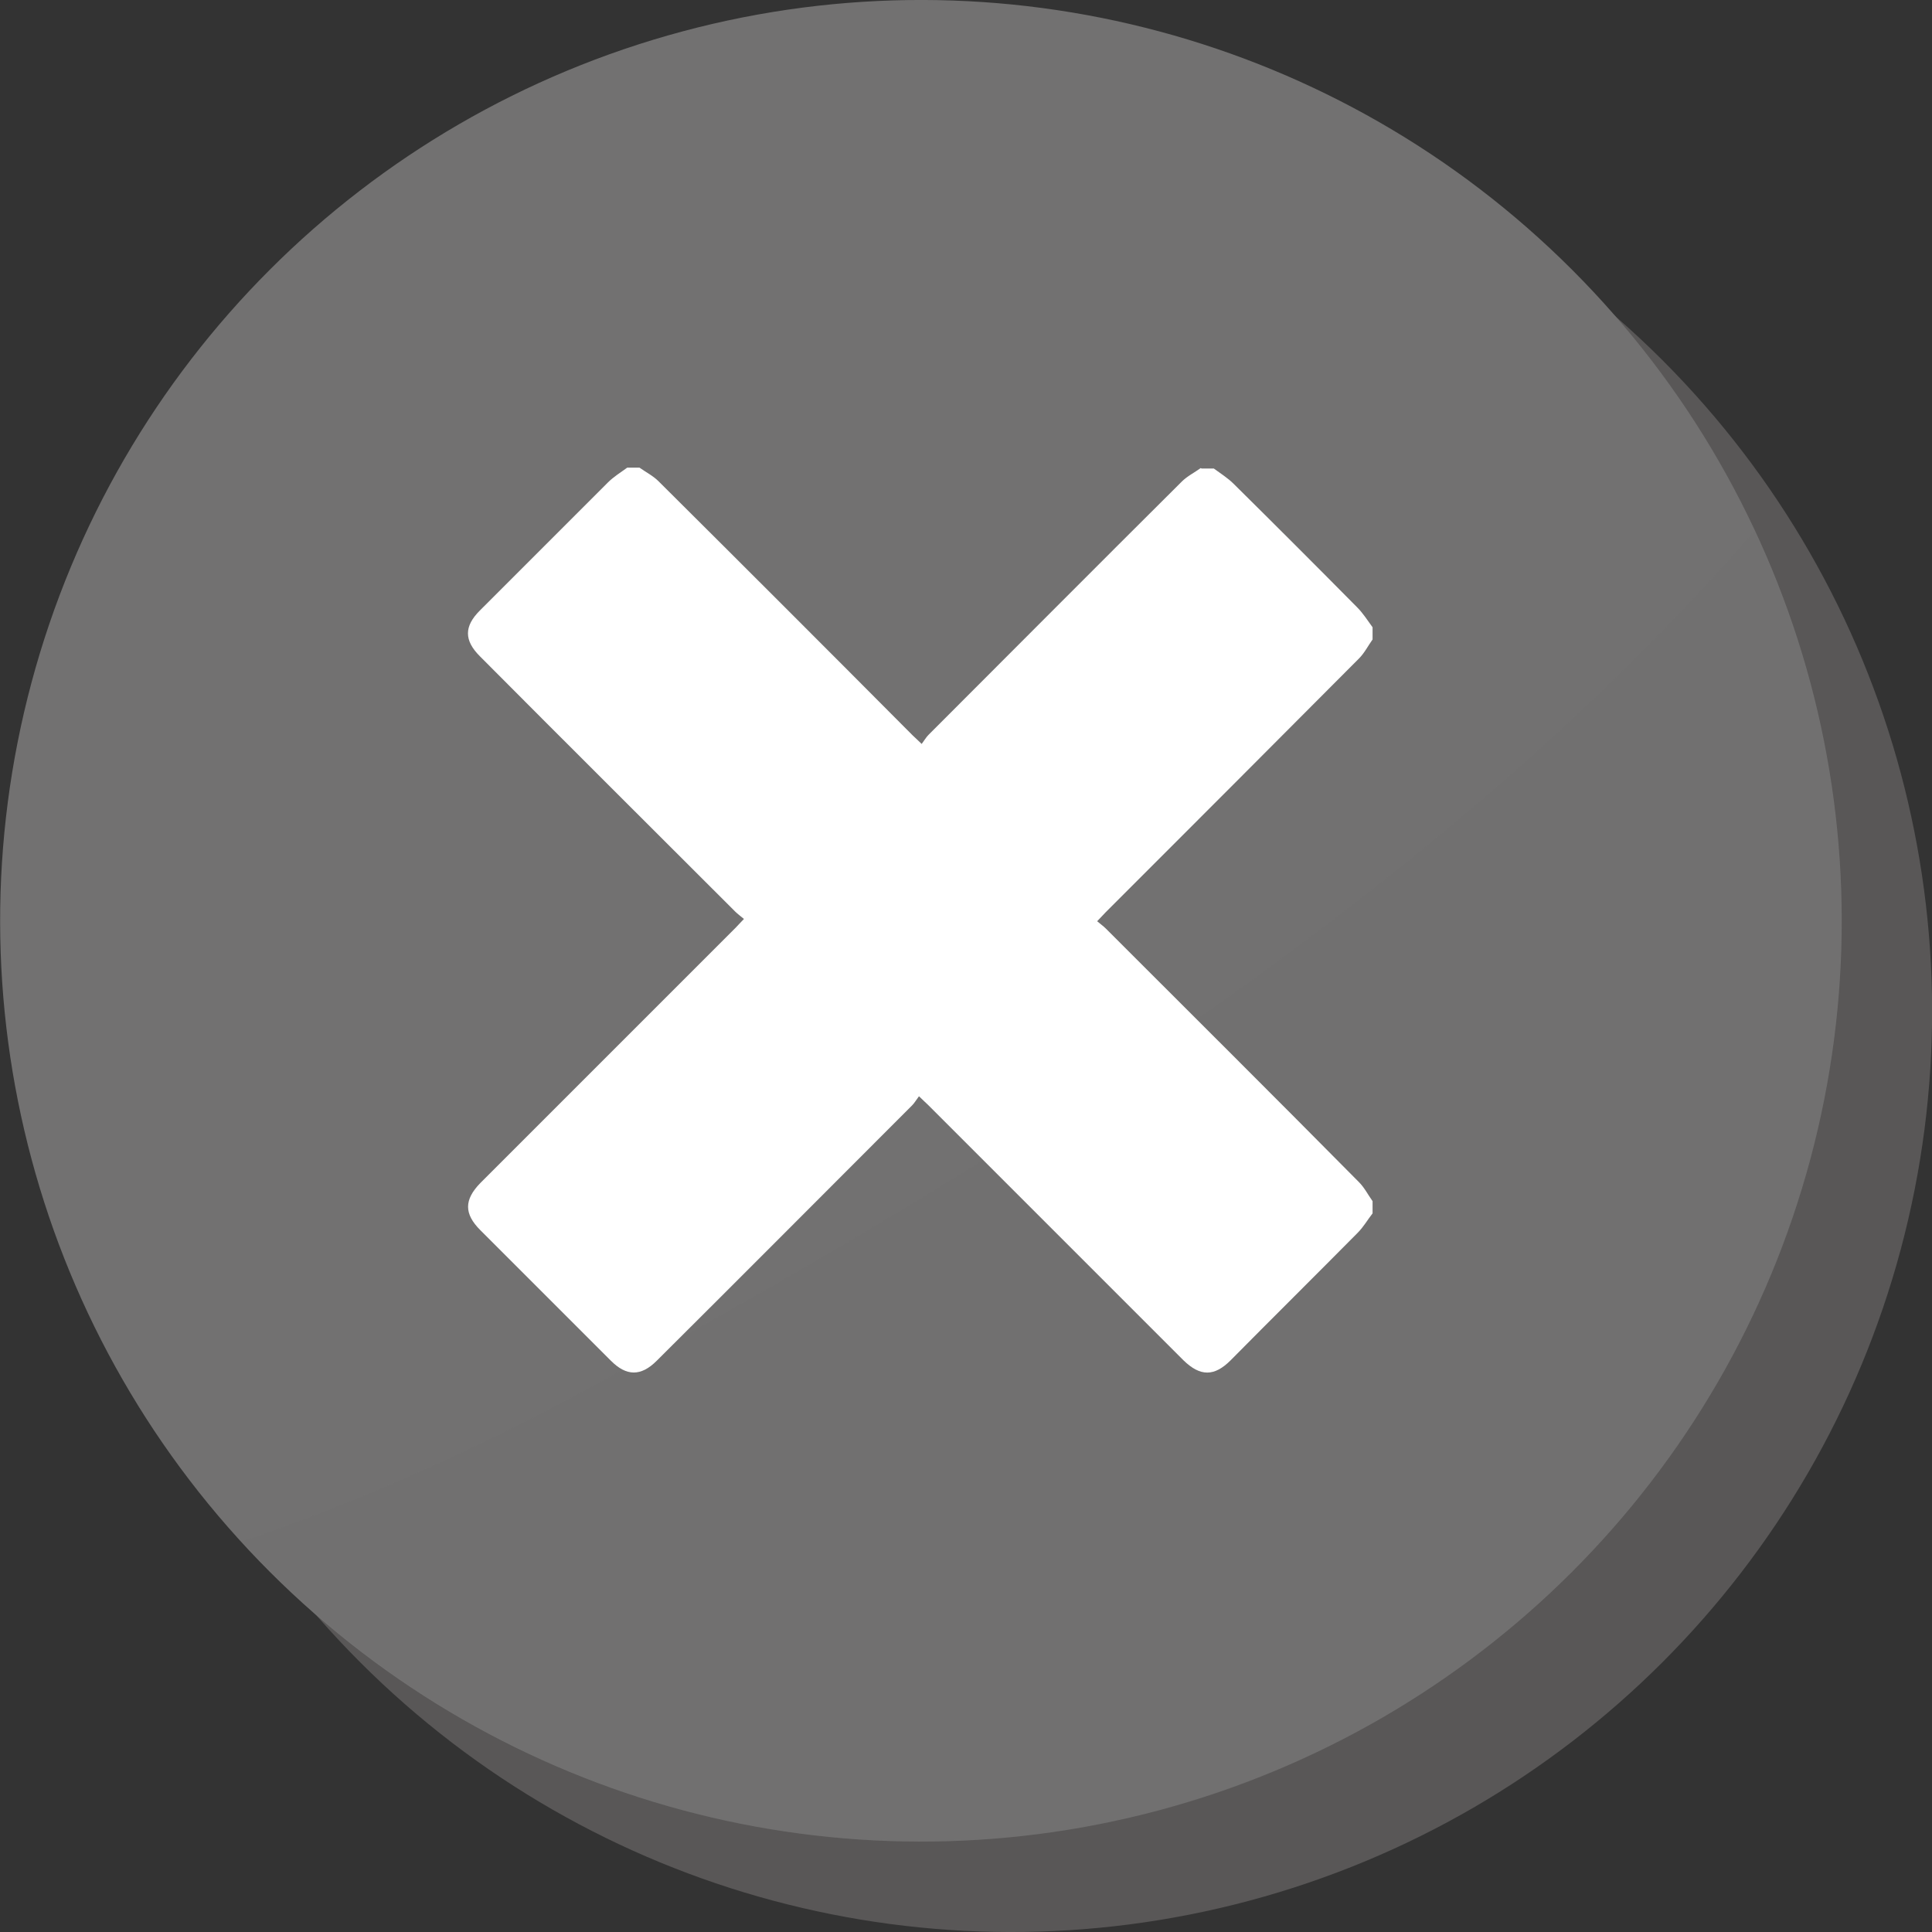
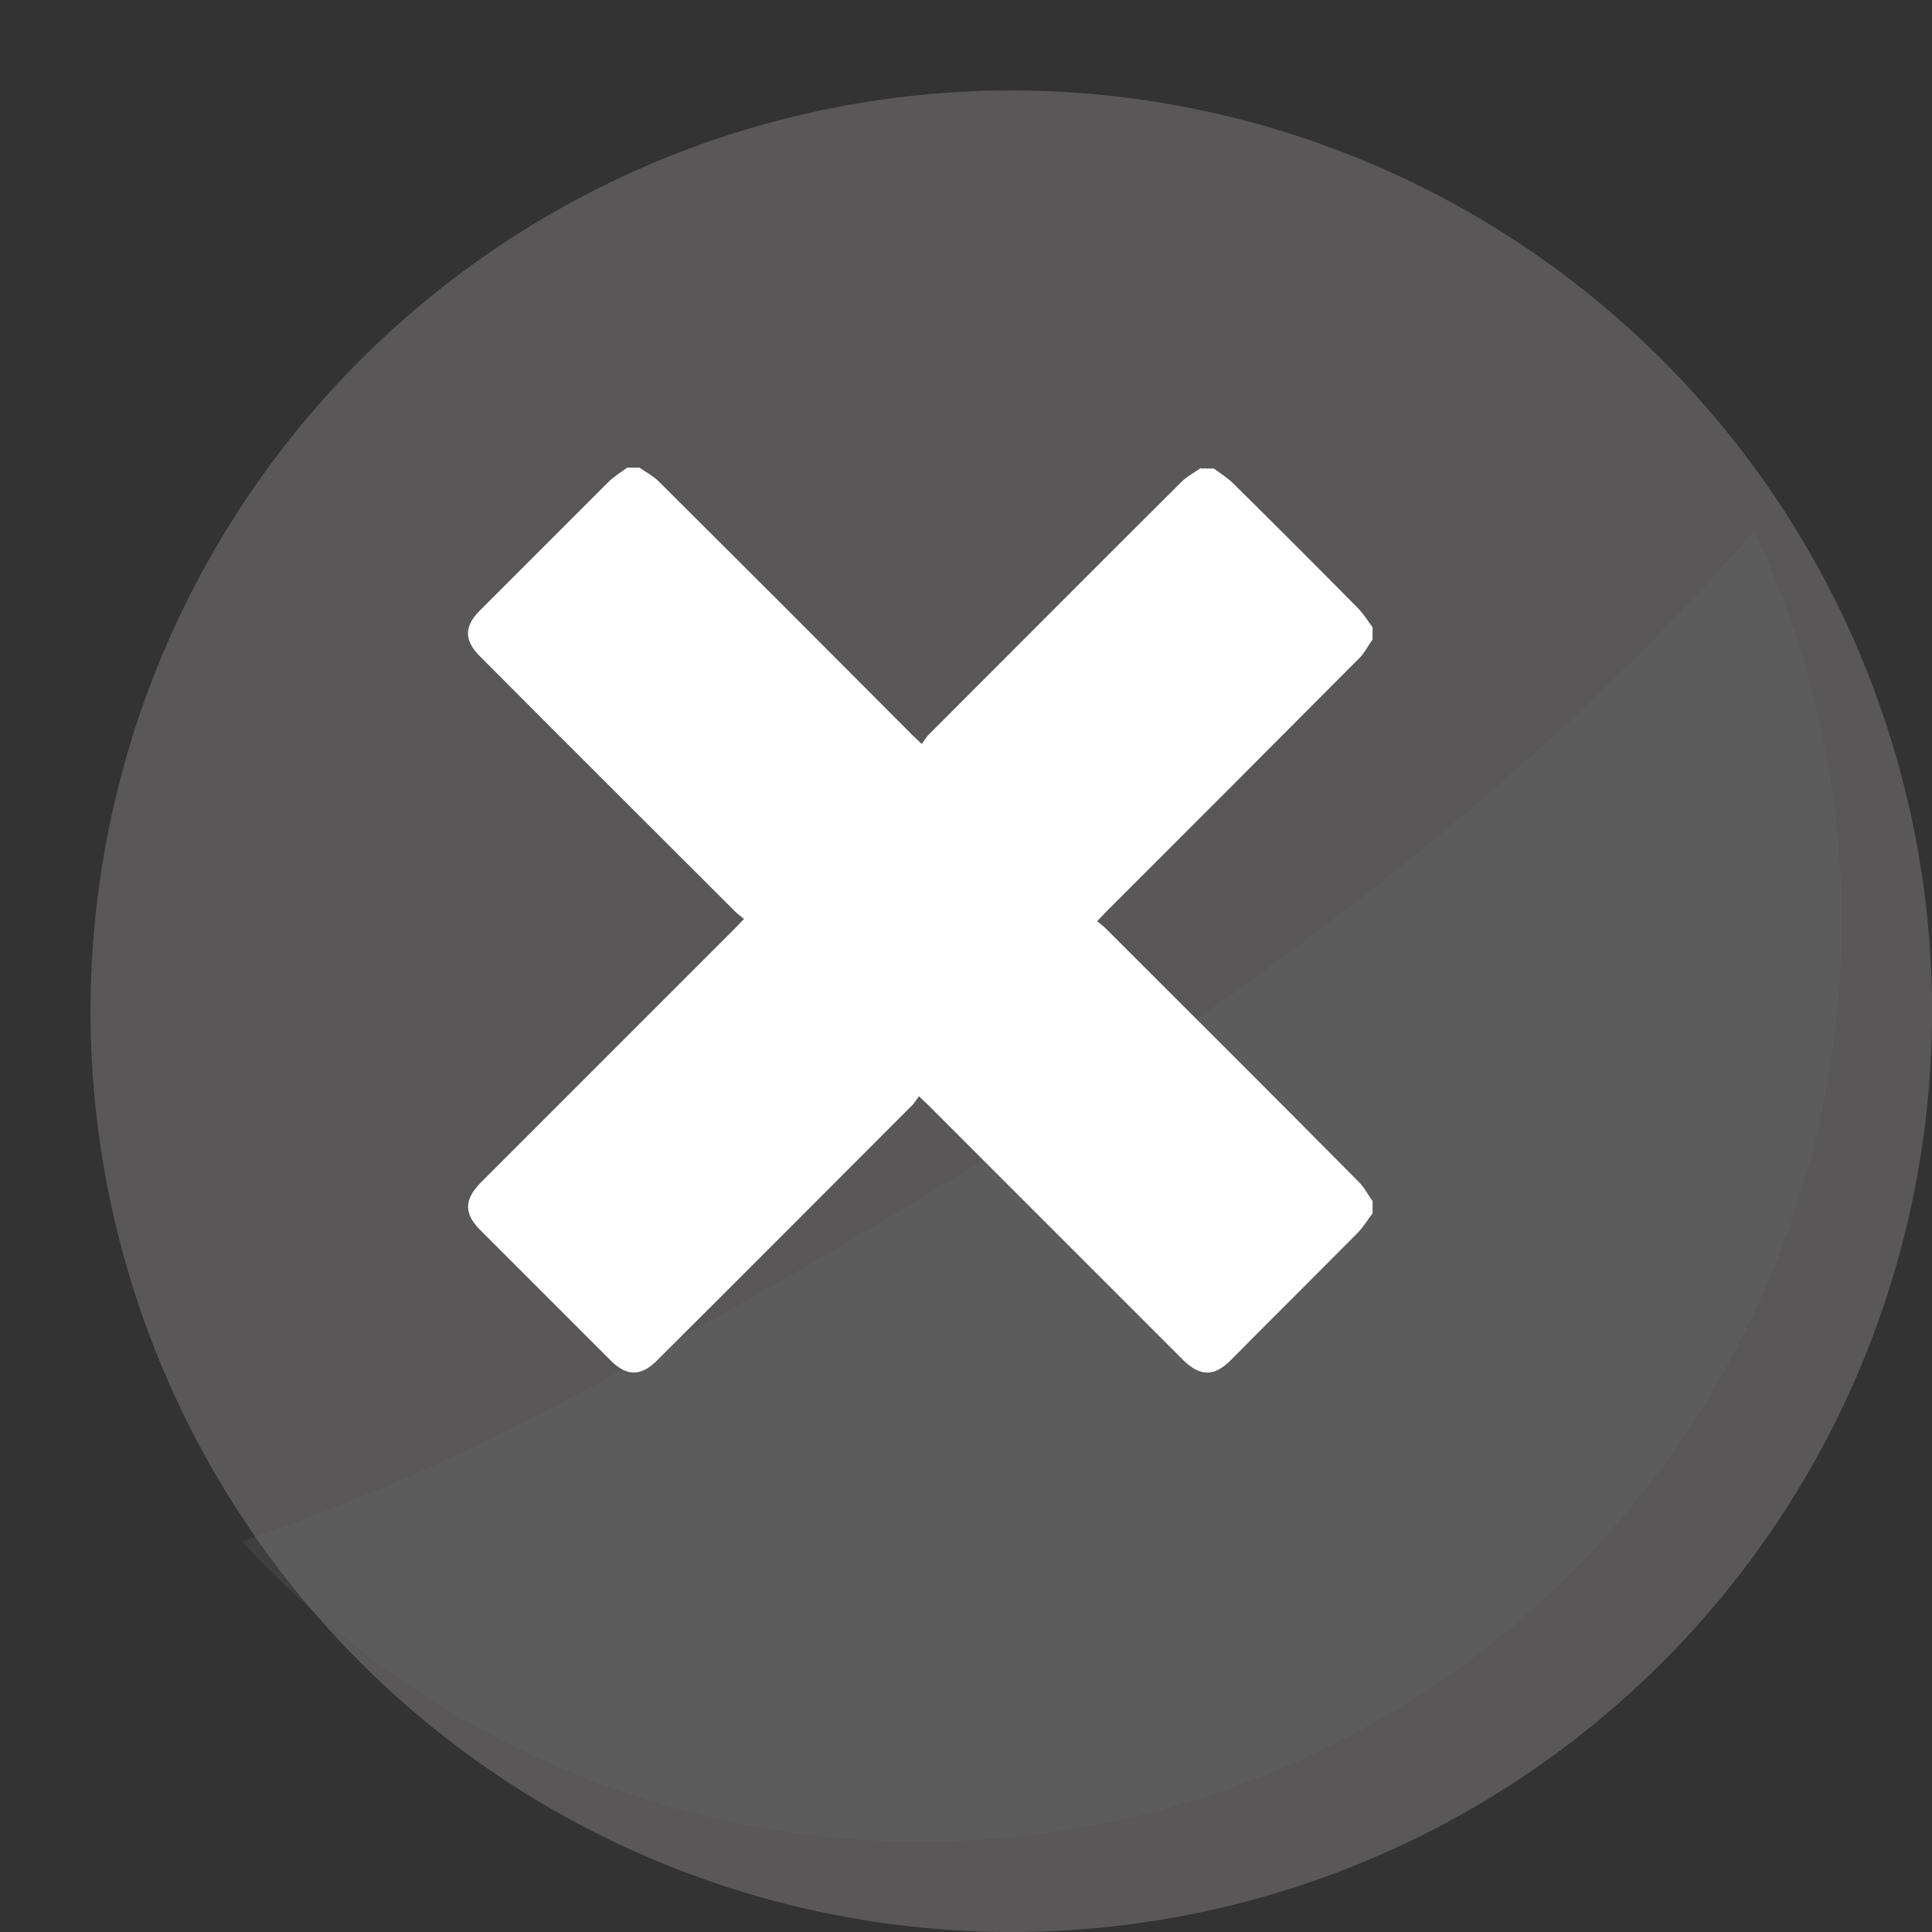
<svg xmlns="http://www.w3.org/2000/svg" viewBox="0 0 42.72 42.72">
  <rect x="0" y="0" width="42.72" height="42.72" fill="#333333" stroke="none" />
  <g style="isolation:isolate;">
    <g id="a" />
    <g id="b">
      <g id="c">
        <g>
          <circle cx="22.36" cy="22.36" r="20.36" transform="translate(-9.26 22.36) rotate(-45)" style="fill:#595757;" />
-           <circle cx="20.36" cy="20.36" r="20.36" transform="translate(-8.43 20.36) rotate(-45)" style="fill:#727171;" />
          <path d="M13.16,30.62c-2.52,1.37-5.15,2.57-7.81,3.46,3.72,4.07,9.06,6.64,15.01,6.64,11.25,0,20.36-9.12,20.36-20.36,0-3.08-.71-6-1.93-8.62-6.85,7.9-16.52,13.92-25.63,18.88Z" style="fill:#727171; mix-blend-mode:multiply; opacity:.2;" />
          <path d="M26.57,10.36h.27c.15,.11,.31,.21,.44,.34,.92,.91,1.83,1.82,2.73,2.73,.13,.13,.23,.29,.34,.44v.27c-.1,.14-.18,.3-.3,.42-1.87,1.88-3.74,3.75-5.61,5.62-.05,.05-.1,.11-.18,.19,.07,.06,.14,.11,.19,.16,1.87,1.87,3.74,3.73,5.6,5.61,.12,.12,.2,.28,.3,.42v.27c-.11,.14-.2,.3-.33,.43-.93,.94-1.88,1.88-2.81,2.82-.36,.36-.67,.36-1.04,0-1.88-1.88-3.77-3.77-5.65-5.65-.05-.05-.11-.1-.2-.19-.06,.08-.1,.15-.15,.2-1.88,1.88-3.76,3.77-5.65,5.65-.35,.35-.67,.34-1.01,0-.96-.96-1.92-1.92-2.89-2.89-.36-.36-.36-.67,0-1.04,1.88-1.88,3.77-3.77,5.65-5.65,.05-.05,.1-.11,.18-.19-.07-.06-.14-.11-.19-.16-1.88-1.88-3.77-3.76-5.65-5.65-.35-.35-.35-.66,0-1.01,.94-.94,1.89-1.89,2.83-2.83,.13-.13,.28-.22,.43-.33,.09,0,.18,0,.27,0,.14,.1,.3,.18,.42,.3,1.88,1.87,3.75,3.74,5.62,5.62,.05,.05,.11,.1,.2,.19,.06-.08,.1-.15,.15-.2,1.87-1.87,3.73-3.74,5.6-5.6,.12-.12,.28-.2,.42-.3Z" style="fill:#fff;" />
        </g>
      </g>
    </g>
  </g>
</svg>